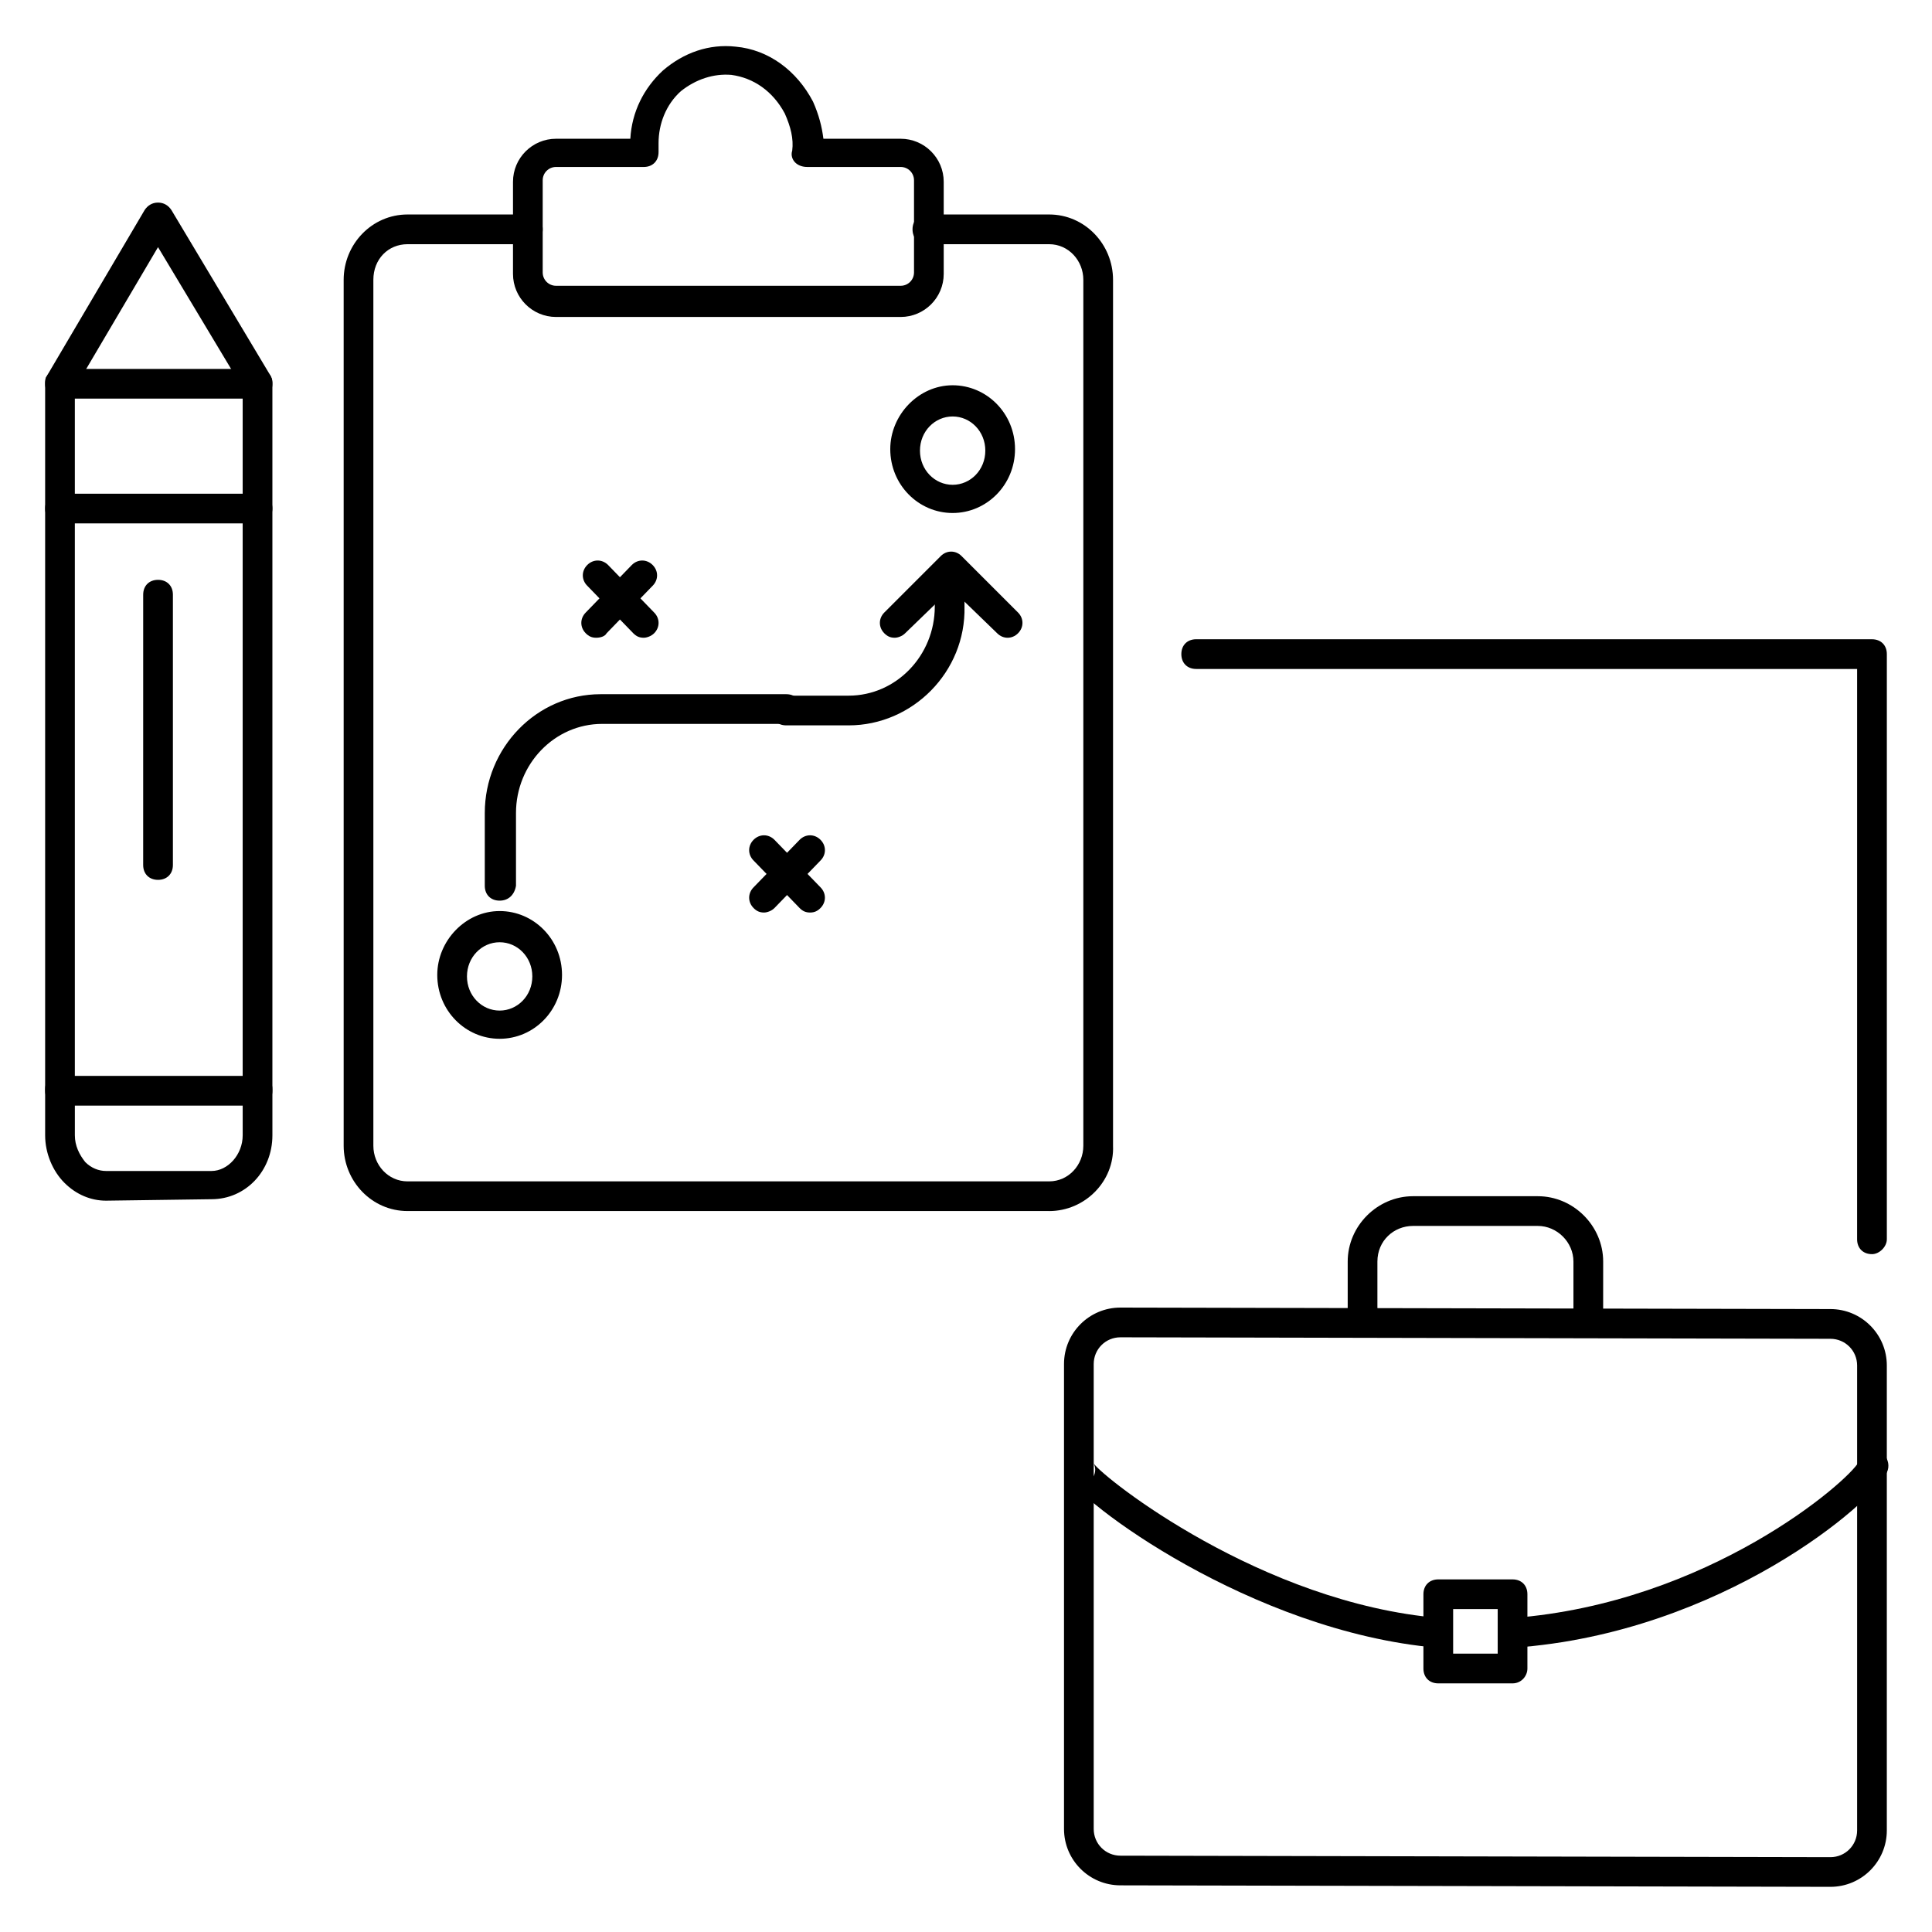
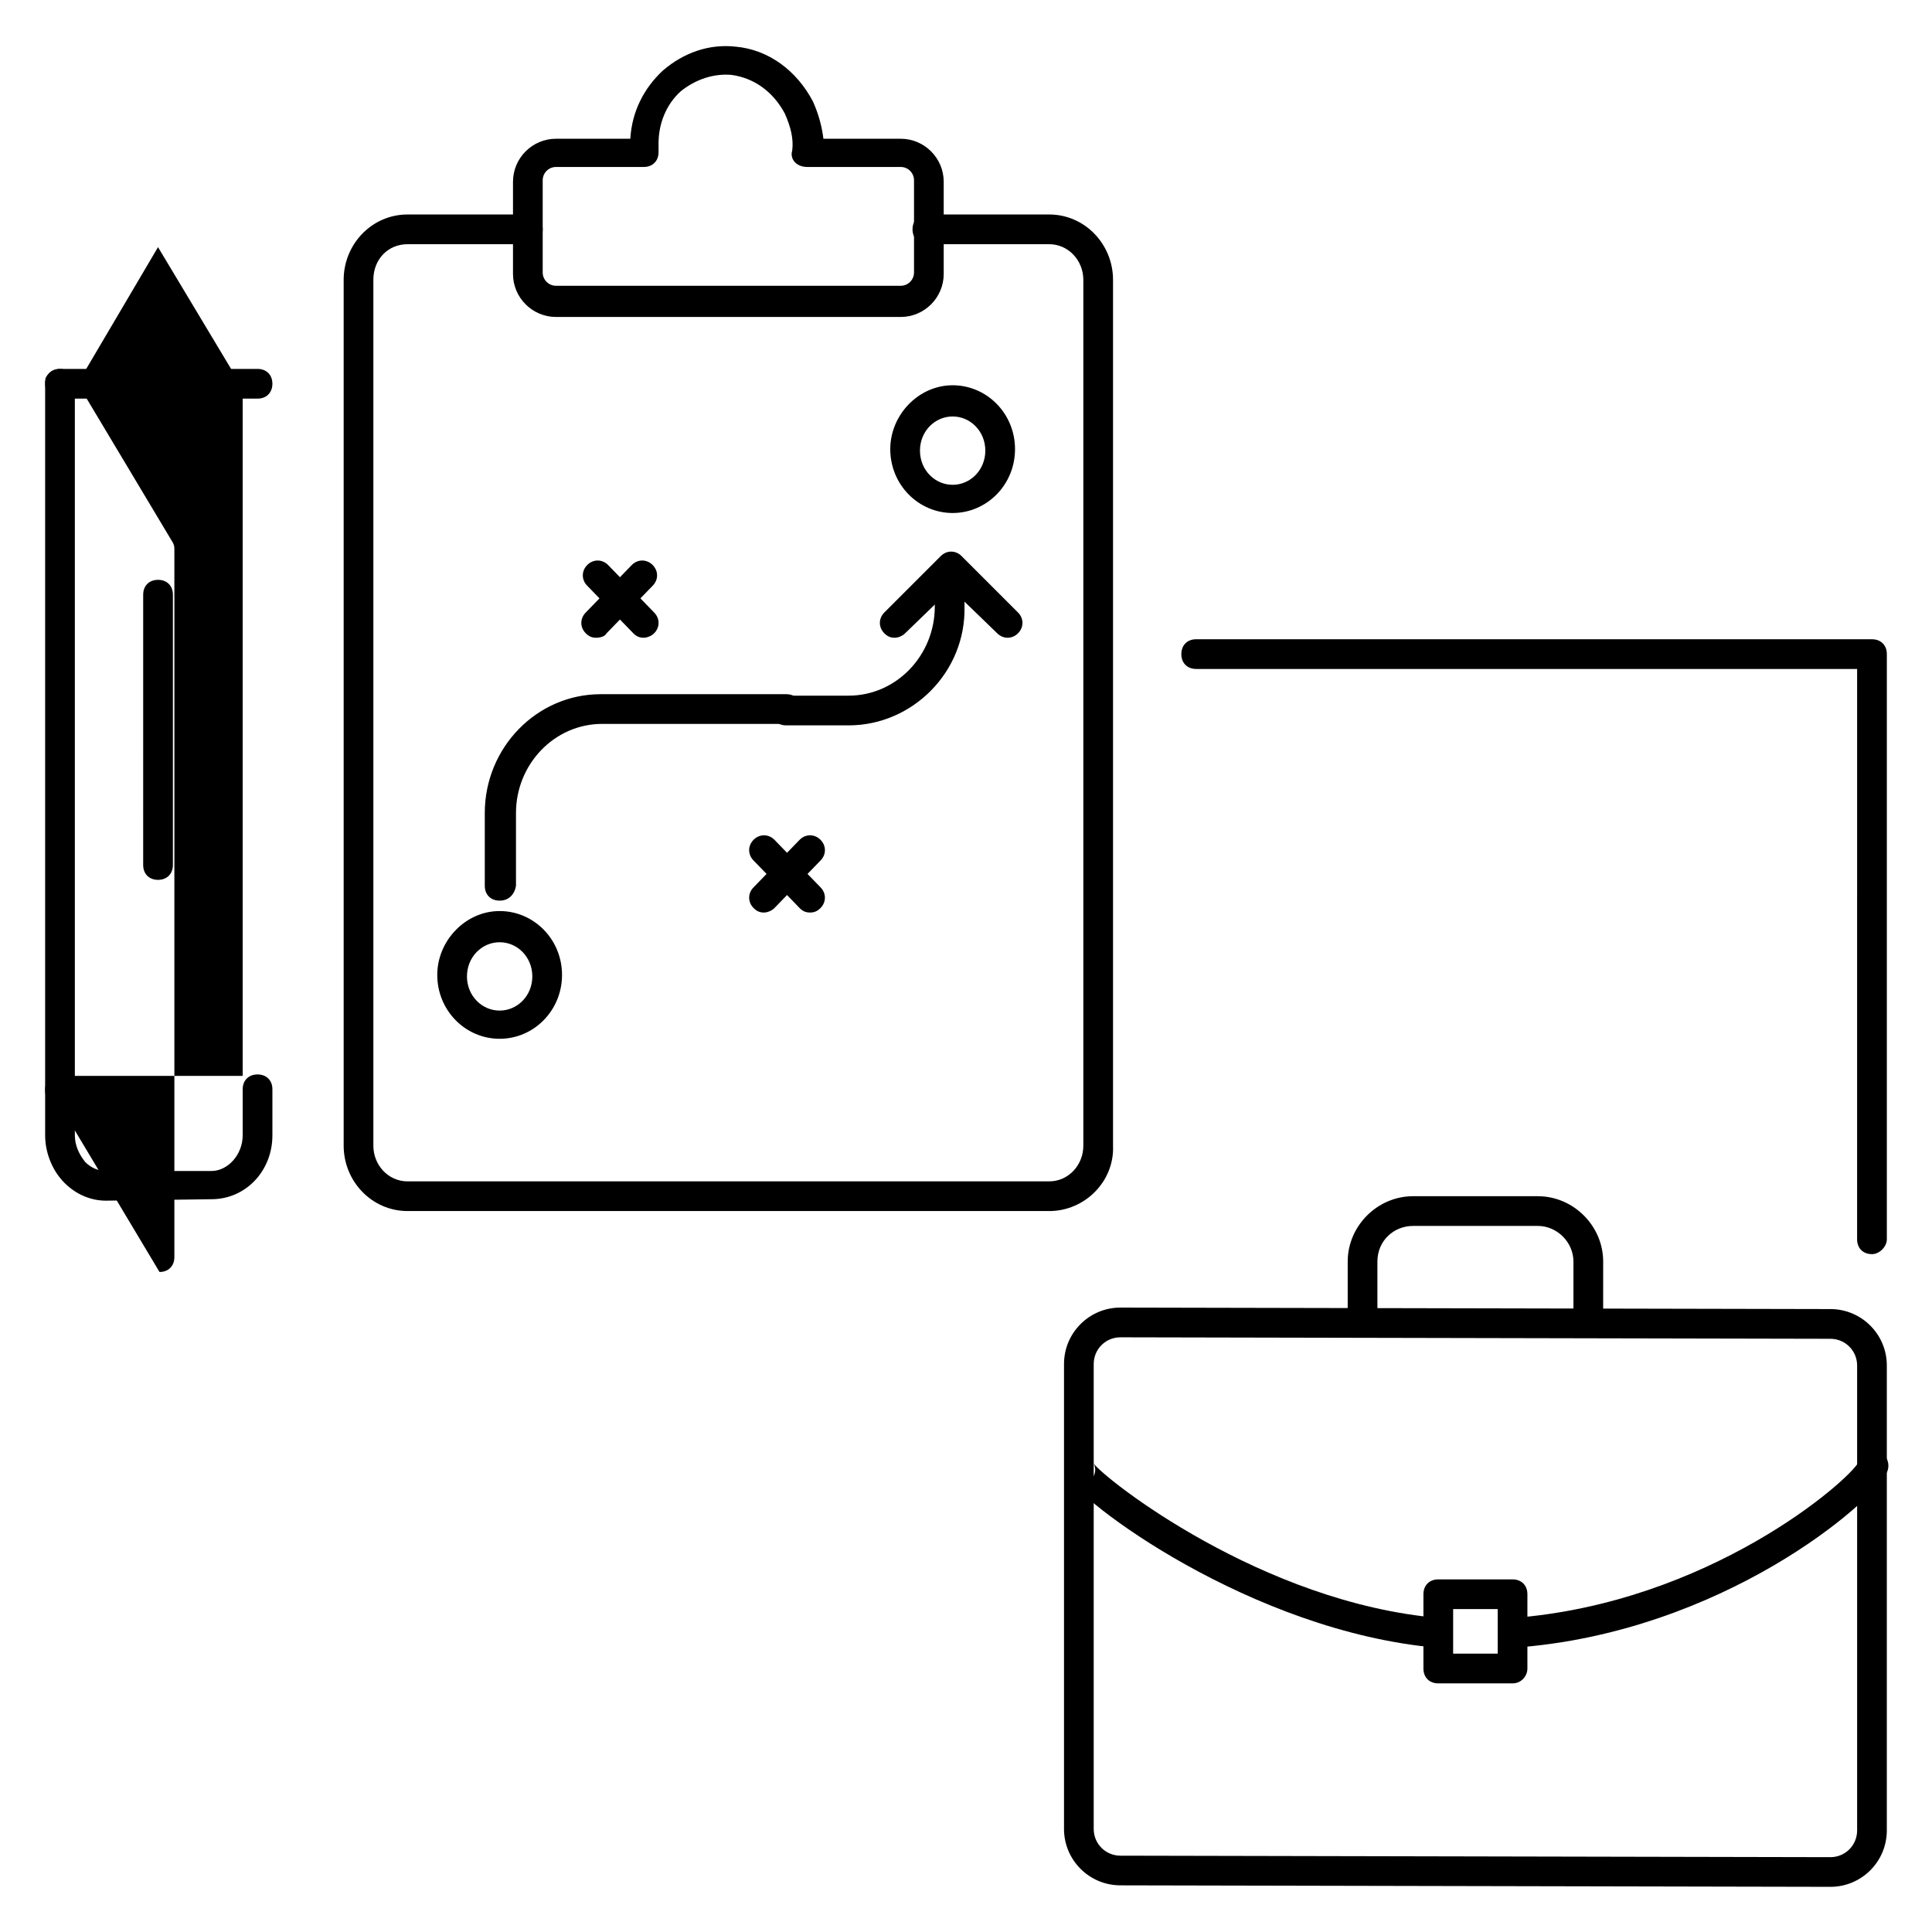
<svg xmlns="http://www.w3.org/2000/svg" fill="#000000" width="800px" height="800px" version="1.1" viewBox="144 144 512 512">
  <g>
    <path d="m422.04 464.94h-170.04c-9.445 0-16.926-7.871-16.926-17.32v-229.46c0-9.445 7.477-17.32 16.926-17.32h31.883c2.363 0 3.938 1.574 3.938 3.938 0 2.363-1.574 3.938-3.938 3.938h-31.883c-5.117 0-9.055 3.938-9.055 9.445v229.47c0 5.117 3.938 9.445 9.055 9.445h170.04c5.117 0 9.055-4.328 9.055-9.445v-229.47c0-5.117-3.938-9.445-9.055-9.445h-32.273c-2.363 0-3.938-1.574-3.938-3.938 0-2.363 1.574-3.938 3.938-3.938h32.273c9.445 0 16.926 7.871 16.926 17.32v229.47c0.395 9.445-7.477 17.316-16.926 17.316z" />
    <path d="m382.68 228h-91.316c-6.297 0-11.414-5.117-11.414-11.414v-24.402c0-6.297 5.117-11.414 11.414-11.414h19.68c0.395-7.086 3.543-13.383 8.66-18.105 5.512-4.723 12.203-7.086 19.285-6.297 8.66 0.789 16.137 6.297 20.469 14.562 1.574 3.543 2.363 6.691 2.754 9.84h20.469c6.297 0 11.414 5.117 11.414 11.414v24.402c0 6.297-5.117 11.414-11.414 11.414zm-91.316-39.754c-1.969 0-3.543 1.574-3.543 3.543v24.402c0 1.969 1.574 3.543 3.543 3.543h91.316c1.969 0 3.543-1.574 3.543-3.543v-24.402c0-1.969-1.574-3.543-3.543-3.543h-24.797c-1.18 0-2.363-0.395-3.148-1.18-0.789-0.789-1.18-1.969-0.789-3.148 0.395-3.148-0.395-6.297-1.969-9.84-3.148-5.902-8.266-9.445-14.168-10.234-4.723-0.395-9.445 1.18-13.383 4.328-3.938 3.543-5.902 8.66-5.902 13.777v2.363c0 2.363-1.574 3.938-3.938 3.938z" />
    <path d="m276.41 419.29c-9.055 0-16.531-7.477-16.531-16.926 0-9.055 7.477-16.926 16.531-16.926s16.531 7.477 16.531 16.926c0 9.445-7.477 16.926-16.531 16.926zm0-25.586c-4.723 0-8.66 3.938-8.66 9.055 0 5.117 3.938 9.055 8.66 9.055s8.66-3.938 8.66-9.055c0-5.117-3.934-9.055-8.66-9.055z" />
    <path d="m396.46 279.95c-9.055 0-16.531-7.477-16.531-16.926 0-9.055 7.477-16.926 16.531-16.926 9.055 0 16.531 7.477 16.531 16.926 0 9.449-7.481 16.926-16.531 16.926zm0-25.582c-4.723 0-8.66 3.938-8.66 9.055s3.938 9.055 8.66 9.055c4.723 0 8.66-3.938 8.66-9.055 0-5.121-3.938-9.055-8.66-9.055z" />
    <path d="m368.9 336.23h-16.531c-2.363 0-3.938-1.574-3.938-3.938s1.574-3.938 3.938-3.938h16.531c12.594 0 22.828-10.629 22.828-23.617v-9.445c0-2.363 1.574-3.938 3.938-3.938s3.938 1.574 3.938 3.938v9.445c0.395 17.324-13.777 31.492-30.703 31.492z" />
    <path d="m276.41 382.68c-2.363 0-3.938-1.574-3.938-3.938v-19.285c0-17.32 13.777-31.488 30.699-31.488h49.199c2.363 0 3.938 1.574 3.938 3.938s-1.574 3.938-3.938 3.938l-48.801-0.004c-12.594 0-22.828 10.629-22.828 23.617v19.285c-0.395 2.363-1.969 3.938-4.332 3.938z" />
    <path d="m381.11 313.01c-1.18 0-1.969-0.395-2.754-1.18-1.574-1.574-1.574-3.938 0-5.512l14.957-14.957c1.574-1.574 3.938-1.574 5.512 0l14.957 14.957c1.574 1.574 1.574 3.938 0 5.512-1.574 1.574-3.938 1.574-5.512 0l-12.203-11.809-12.203 11.809c-0.785 0.785-1.965 1.18-2.754 1.18z" />
    <path d="m301.99 313.01c-1.18 0-1.969-0.395-2.754-1.18-1.574-1.574-1.574-3.938 0-5.512l12.203-12.594c1.574-1.574 3.938-1.574 5.512 0 1.574 1.574 1.574 3.938 0 5.512l-12.203 12.594c-0.398 0.785-1.578 1.18-2.758 1.18z" />
    <path d="m314.59 313.01c-1.18 0-1.969-0.395-2.754-1.18l-12.203-12.594c-1.574-1.574-1.574-3.938 0-5.512 1.574-1.574 3.938-1.574 5.512 0l12.203 12.594c1.574 1.574 1.574 3.938 0 5.512-0.789 0.785-1.969 1.18-2.758 1.18z" />
    <path d="m346.47 385.83c-1.18 0-1.969-0.395-2.754-1.18-1.574-1.574-1.574-3.938 0-5.512l12.203-12.594c1.574-1.574 3.938-1.574 5.512 0 1.574 1.574 1.574 3.938 0 5.512l-12.203 12.594c-0.789 0.785-1.969 1.18-2.758 1.18z" />
    <path d="m358.67 385.83c-1.18 0-1.969-0.395-2.754-1.18l-12.203-12.594c-1.574-1.574-1.574-3.938 0-5.512 1.574-1.574 3.938-1.574 5.512 0l12.203 12.594c1.574 1.574 1.574 3.938 0 5.512-0.793 0.785-1.578 1.18-2.758 1.18z" />
-     <path d="m159.9 437c-1.18 0-1.969-0.395-2.754-1.18-0.789-0.789-1.184-1.574-1.184-2.754v-187.36c0-0.789 0-1.574 0.395-1.969l25.977-44.082c0.789-1.18 1.969-1.969 3.543-1.969 1.574 0 2.754 0.789 3.543 1.969l26.371 44.082c0.395 0.789 0.395 1.18 0.395 1.969v187.36c0 2.363-1.574 3.938-3.938 3.938zm52.348-3.934m-48.414-186.18v182.24h44.477v-182.24l-22.434-37.391z" />
+     <path d="m159.9 437c-1.18 0-1.969-0.395-2.754-1.18-0.789-0.789-1.184-1.574-1.184-2.754v-187.36c0-0.789 0-1.574 0.395-1.969c0.789-1.18 1.969-1.969 3.543-1.969 1.574 0 2.754 0.789 3.543 1.969l26.371 44.082c0.395 0.789 0.395 1.18 0.395 1.969v187.36c0 2.363-1.574 3.938-3.938 3.938zm52.348-3.934m-48.414-186.18v182.24h44.477v-182.24l-22.434-37.391z" />
    <path d="m159.9 249.64c-2.363 0-3.938-1.574-3.938-3.938s1.574-3.938 3.938-3.938h52.348c2.363 0 3.938 1.574 3.938 3.938s-1.574 3.938-3.938 3.938z" />
-     <path d="m212.25 282.71h-52.348c-2.363 0-3.938-1.574-3.938-3.938s1.574-3.938 3.938-3.938h52.348c2.363 0 3.938 1.574 3.938 3.938s-1.969 3.938-3.938 3.938z" />
    <path d="m172.1 462.19c-3.938 0-7.871-1.574-11.02-4.723-3.148-3.148-5.117-7.871-5.117-12.594v-12.203c0-2.363 1.574-3.938 3.938-3.938 2.363 0 3.938 1.574 3.938 3.938v12.203c0 2.754 1.18 5.117 2.754 7.086 1.574 1.574 3.543 2.363 5.512 2.363h27.945c4.328 0 8.266-4.328 8.266-9.445v-12.203c0-2.363 1.574-3.938 3.938-3.938 2.363 0 3.938 1.574 3.938 3.938v12.203c0 9.445-7.086 16.926-16.137 16.926z" />
    <path d="m185.88 377.17c-2.363 0-3.938-1.574-3.938-3.938l0.004-71.633c0-2.363 1.574-3.938 3.938-3.938 2.363 0 3.938 1.574 3.938 3.938v71.637c-0.004 2.359-1.578 3.934-3.941 3.934z" />
    <path d="m629.07 644.03-188.14-0.395c-8.266 0-14.957-6.691-14.957-14.957v-123.2c0-8.266 6.691-14.957 14.957-14.957l188.14 0.395c8.266 0 14.957 6.691 14.957 14.957v123.2c0 8.266-6.691 14.957-14.957 14.957zm-188.14-145.63c-3.938 0-7.086 3.148-7.086 7.086v123.2c0 3.938 3.148 7.086 7.086 7.086l188.14 0.395c3.938 0 7.086-3.148 7.086-7.086v-123.2c0-3.938-3.148-7.086-7.086-7.086z" />
    <path d="m568.85 494.07h-7.871v-15.742c0-5.117-4.328-9.445-9.445-9.445h-33.062c-5.117 0-9.445 3.938-9.445 9.445v15.742h-7.871v-15.742c0-9.445 7.871-17.32 17.32-17.32h33.062c9.445 0 17.32 7.871 17.32 17.32z" />
    <path d="m544.84 590.11h-19.68c-2.363 0-3.938-1.574-3.938-3.938v-19.68c0-2.363 1.574-3.938 3.938-3.938h19.68c2.363 0 3.938 1.574 3.938 3.938v19.68c0 1.969-1.574 3.938-3.938 3.938zm-15.742-7.875h11.809v-11.809h-11.809z" />
    <path d="m524.77 580.66c-49.199-4.328-95.25-38.965-98.008-45.656-0.789-1.574-0.395-3.148 0.789-4.328l5.902 5.117c1.18-1.574 0.789-3.148 0.395-3.938 2.754 3.938 44.477 37 91.711 40.934z" />
    <path d="m545.24 580.66-0.395-7.871c51.957-3.938 88.953-36.211 91.711-41.328-0.395 0.395-0.395 2.363 0.789 3.543l5.902-5.512c1.18 1.18 1.574 3.148 0.789 4.723-3.547 7.875-43.695 42.512-98.797 46.445z" />
    <path d="m640.09 476.36c-2.363 0-3.938-1.574-3.938-3.938l0.004-151.14h-175.15c-2.363 0-3.938-1.574-3.938-3.938 0-2.363 1.574-3.938 3.938-3.938l179.09 0.004c2.363 0 3.938 1.574 3.938 3.938v155.08c0 1.969-1.969 3.934-3.938 3.934z" />
  </g>
</svg>